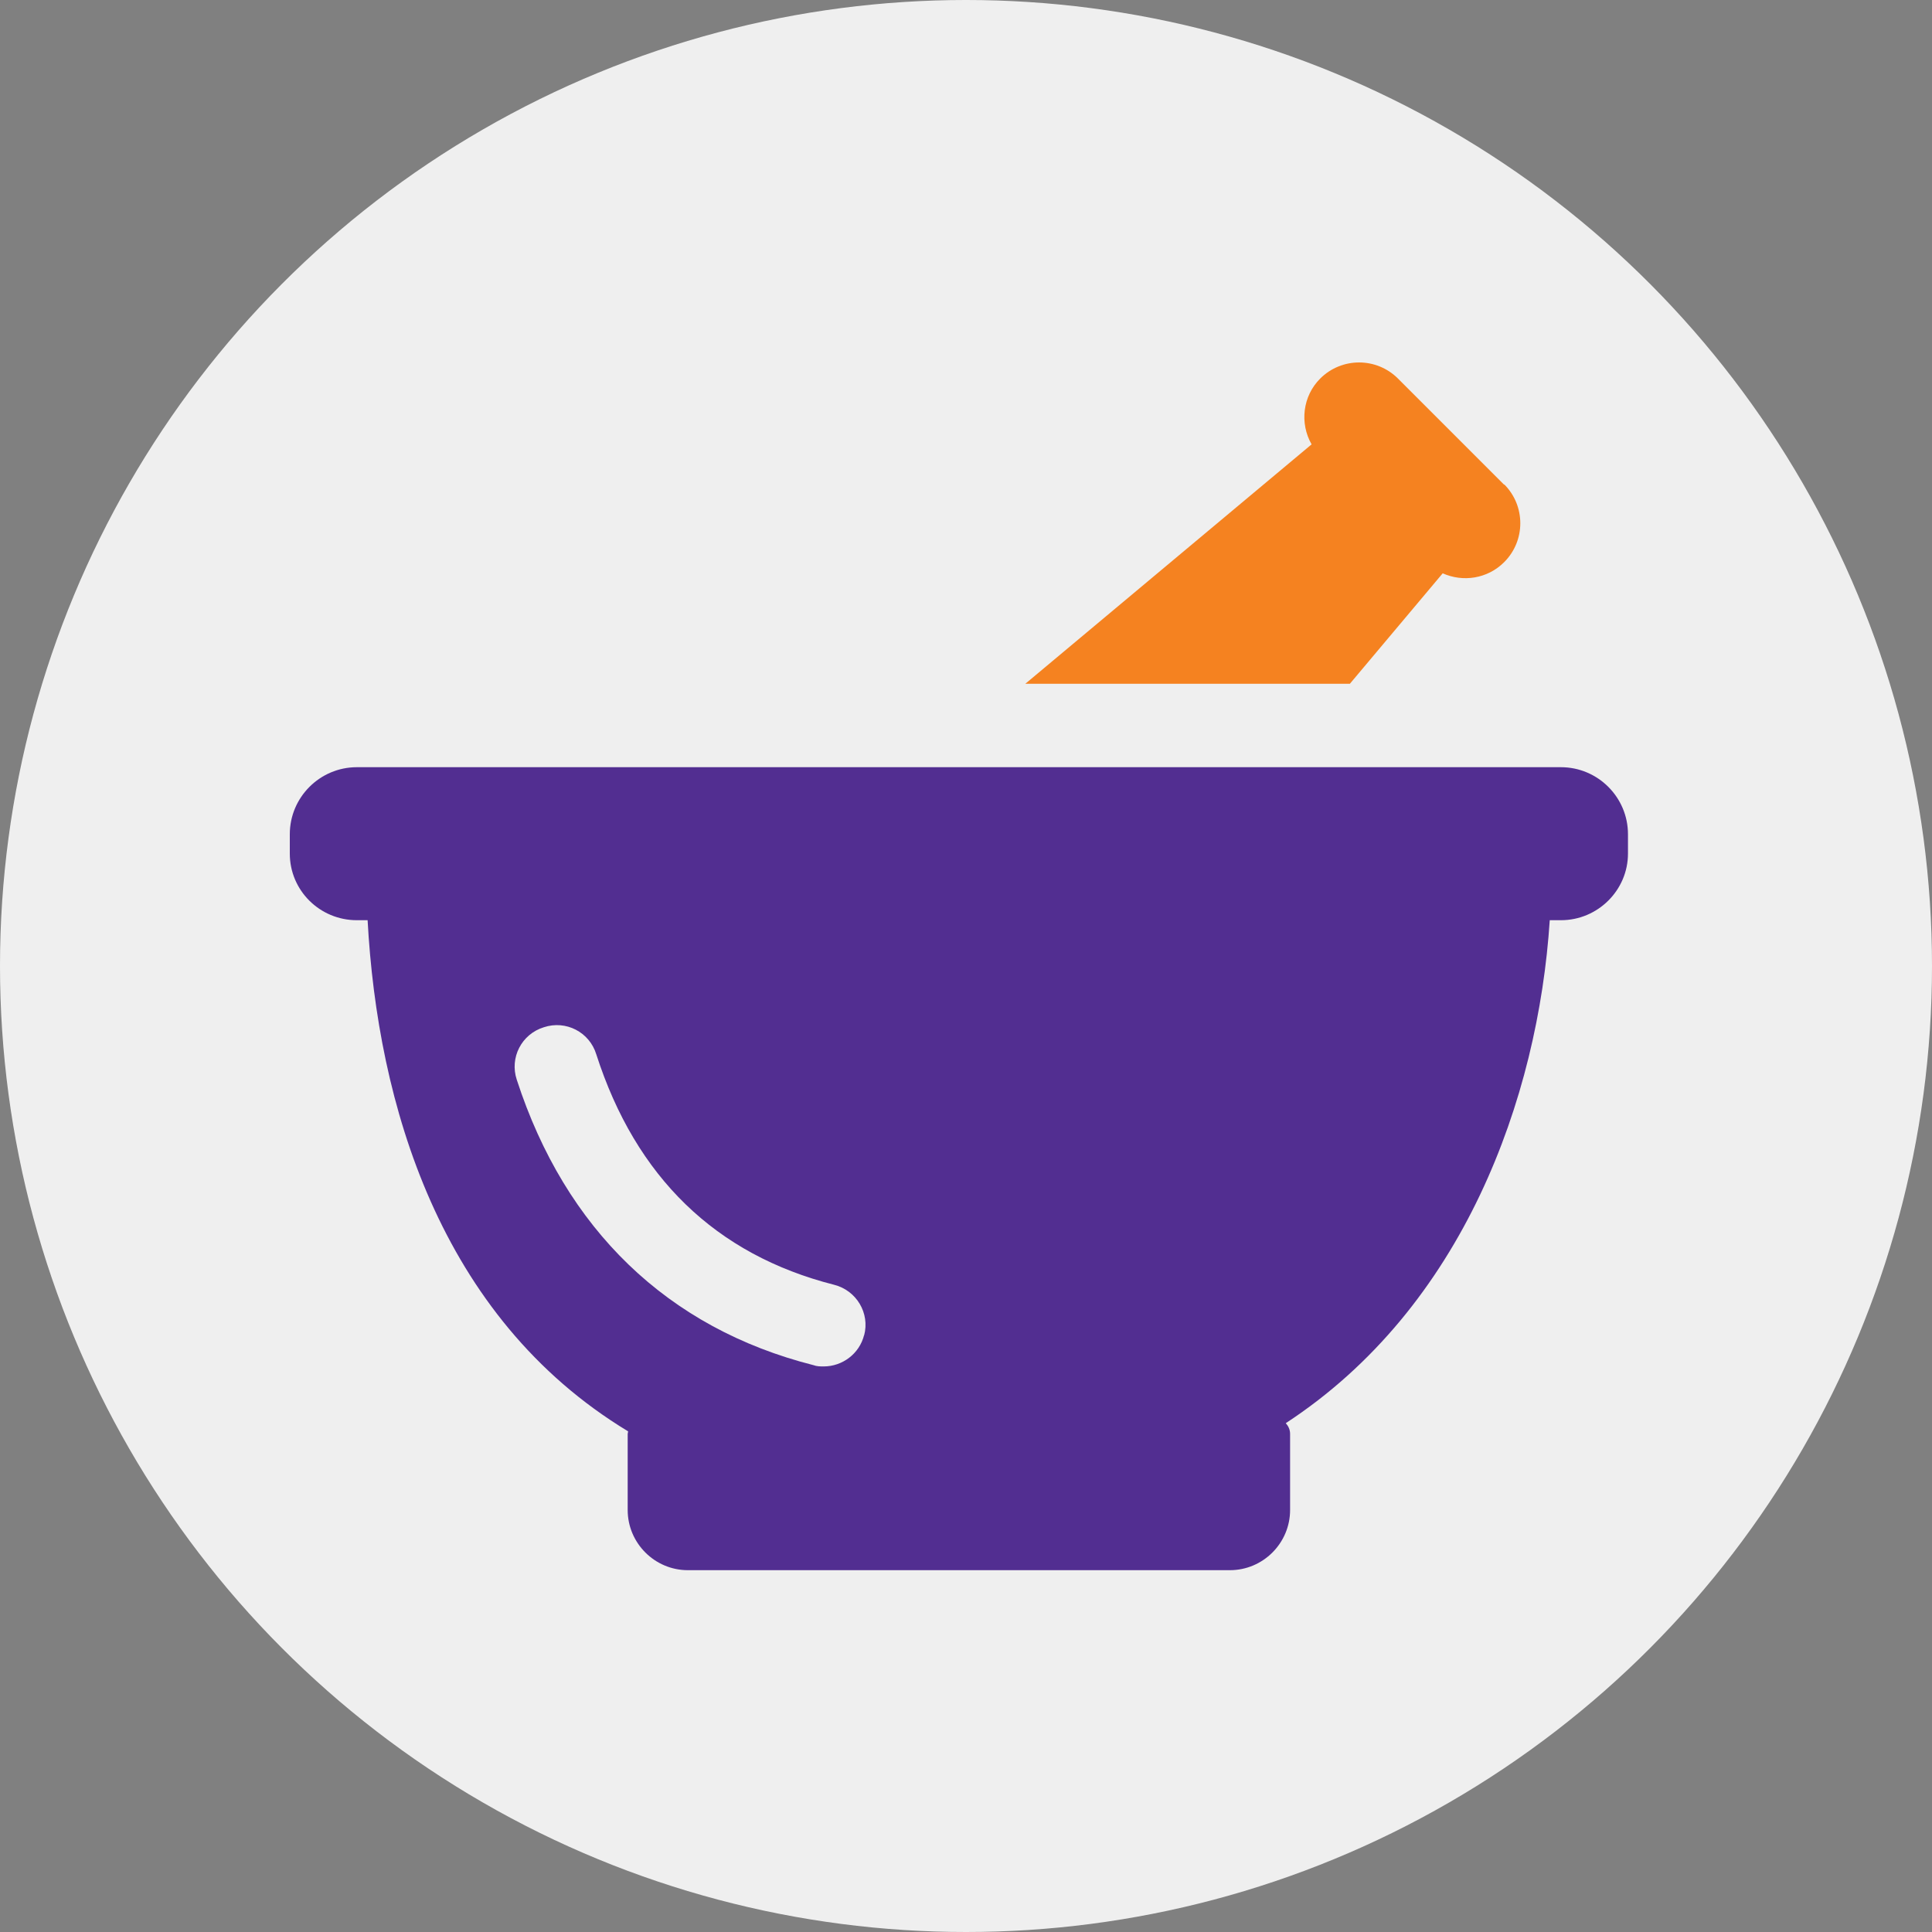
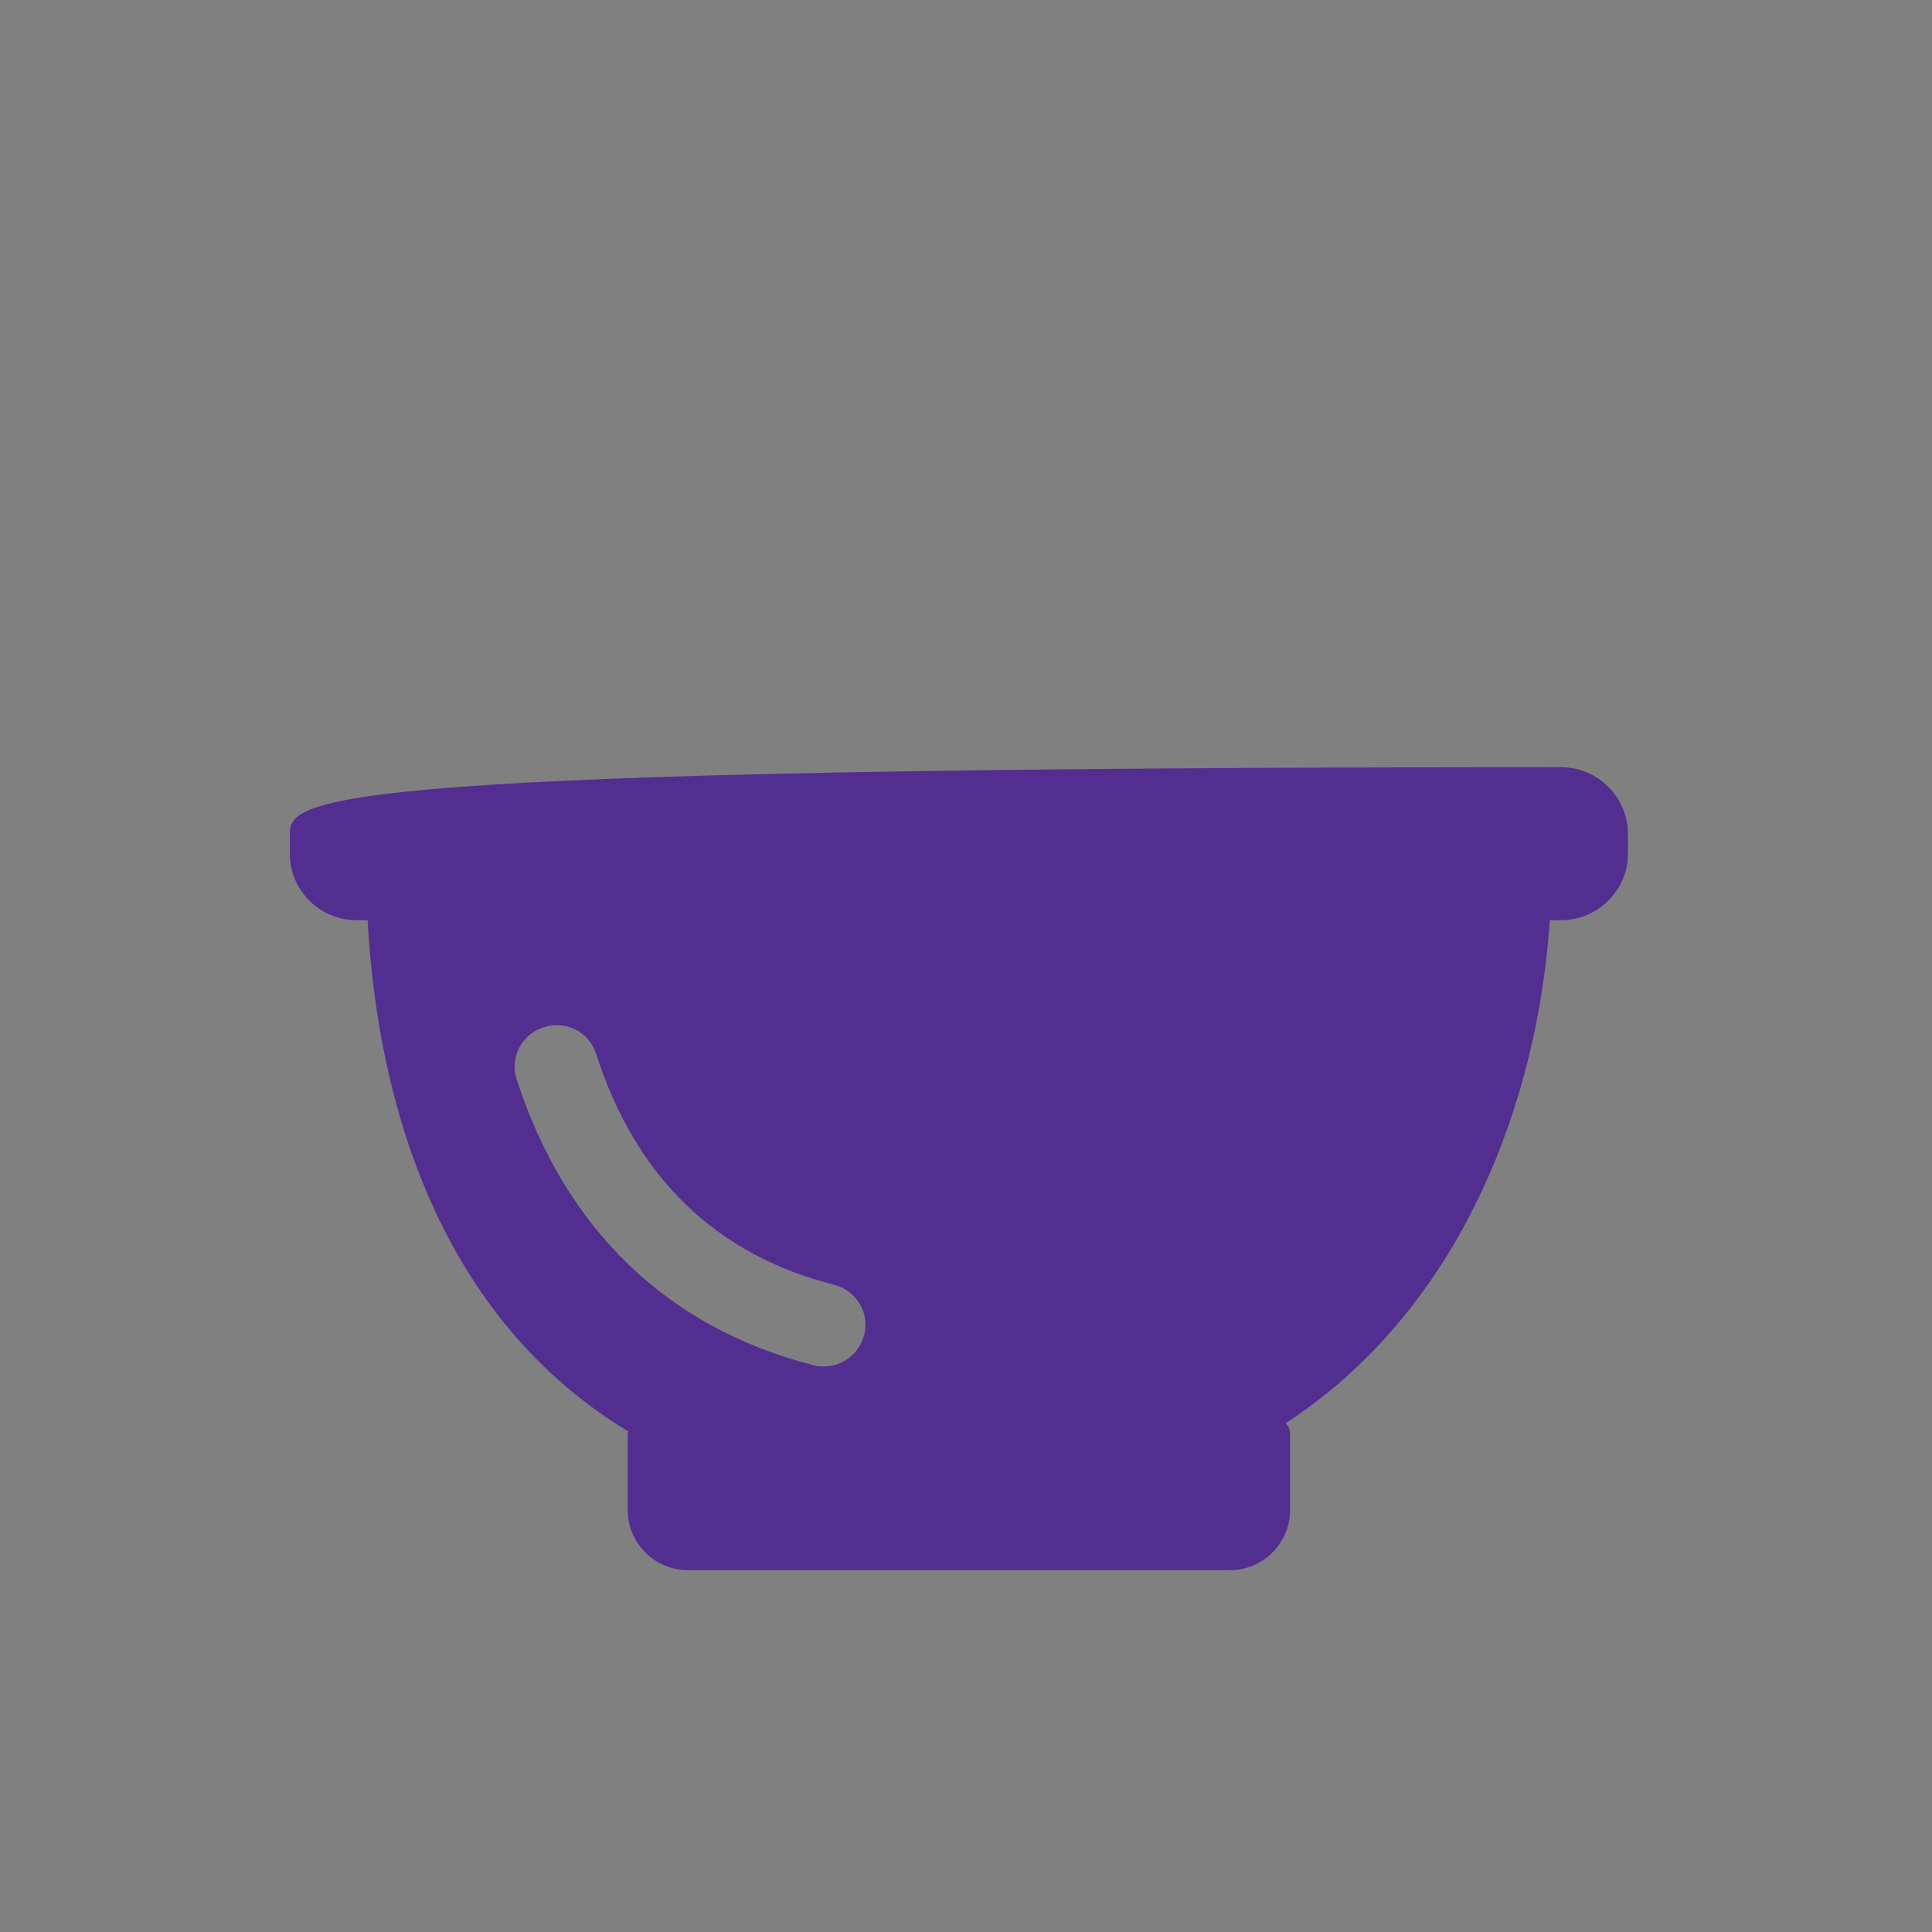
<svg xmlns="http://www.w3.org/2000/svg" width="80" height="80" viewBox="0 0 80 80" fill="none">
  <rect x="0" y="0" width="80" height="80" fill="#808080" stroke="none" />
-   <circle cx="40" cy="40" r="40" fill="#EFEFEF" />
  <g clip-path="url(#clip0_108_626)">
-     <path d="M64.617 31.768H14.777C13.246 31.768 12 33.014 12 34.544V35.345C12 36.876 13.246 38.104 14.777 38.104H15.222C15.631 45.651 18.177 54.534 26.009 59.269C26.009 59.304 25.991 59.34 25.991 59.375V62.526C25.991 63.897 27.112 65.018 28.483 65.018H50.928C52.299 65.018 53.42 63.897 53.42 62.526V59.375C53.42 59.197 53.349 59.055 53.242 58.93C60.594 54.124 63.691 45.474 64.172 38.104H64.634C66.165 38.104 67.411 36.858 67.411 35.345V34.544C67.411 33.014 66.165 31.768 64.634 31.768M35.781 55.281C35.585 56.065 34.873 56.581 34.108 56.581C33.965 56.581 33.823 56.581 33.68 56.527C27.646 54.996 23.41 50.903 21.398 44.708C21.096 43.8 21.594 42.821 22.52 42.536C23.428 42.234 24.407 42.732 24.691 43.658C26.329 48.749 29.64 51.953 34.535 53.199C35.46 53.43 36.03 54.373 35.781 55.299" fill="#522E91" />
-     <path d="M62.285 20.055C63.175 20.945 63.175 22.387 62.285 23.277C61.591 23.971 60.576 24.113 59.739 23.74L55.895 28.314H42.456L54.31 18.4C53.812 17.527 53.937 16.406 54.666 15.676C55.556 14.786 56.998 14.786 57.888 15.676L62.285 20.073" fill="#F58220" />
+     <path d="M64.617 31.768C13.246 31.768 12 33.014 12 34.544V35.345C12 36.876 13.246 38.104 14.777 38.104H15.222C15.631 45.651 18.177 54.534 26.009 59.269C26.009 59.304 25.991 59.34 25.991 59.375V62.526C25.991 63.897 27.112 65.018 28.483 65.018H50.928C52.299 65.018 53.42 63.897 53.42 62.526V59.375C53.42 59.197 53.349 59.055 53.242 58.93C60.594 54.124 63.691 45.474 64.172 38.104H64.634C66.165 38.104 67.411 36.858 67.411 35.345V34.544C67.411 33.014 66.165 31.768 64.634 31.768M35.781 55.281C35.585 56.065 34.873 56.581 34.108 56.581C33.965 56.581 33.823 56.581 33.68 56.527C27.646 54.996 23.41 50.903 21.398 44.708C21.096 43.8 21.594 42.821 22.52 42.536C23.428 42.234 24.407 42.732 24.691 43.658C26.329 48.749 29.64 51.953 34.535 53.199C35.46 53.43 36.03 54.373 35.781 55.299" fill="#522E91" />
  </g>
  <defs>
    <clipPath id="clip0_108_626">
      <rect width="55.393" height="50" fill="white" transform="translate(12 15)" />
    </clipPath>
  </defs>
</svg>